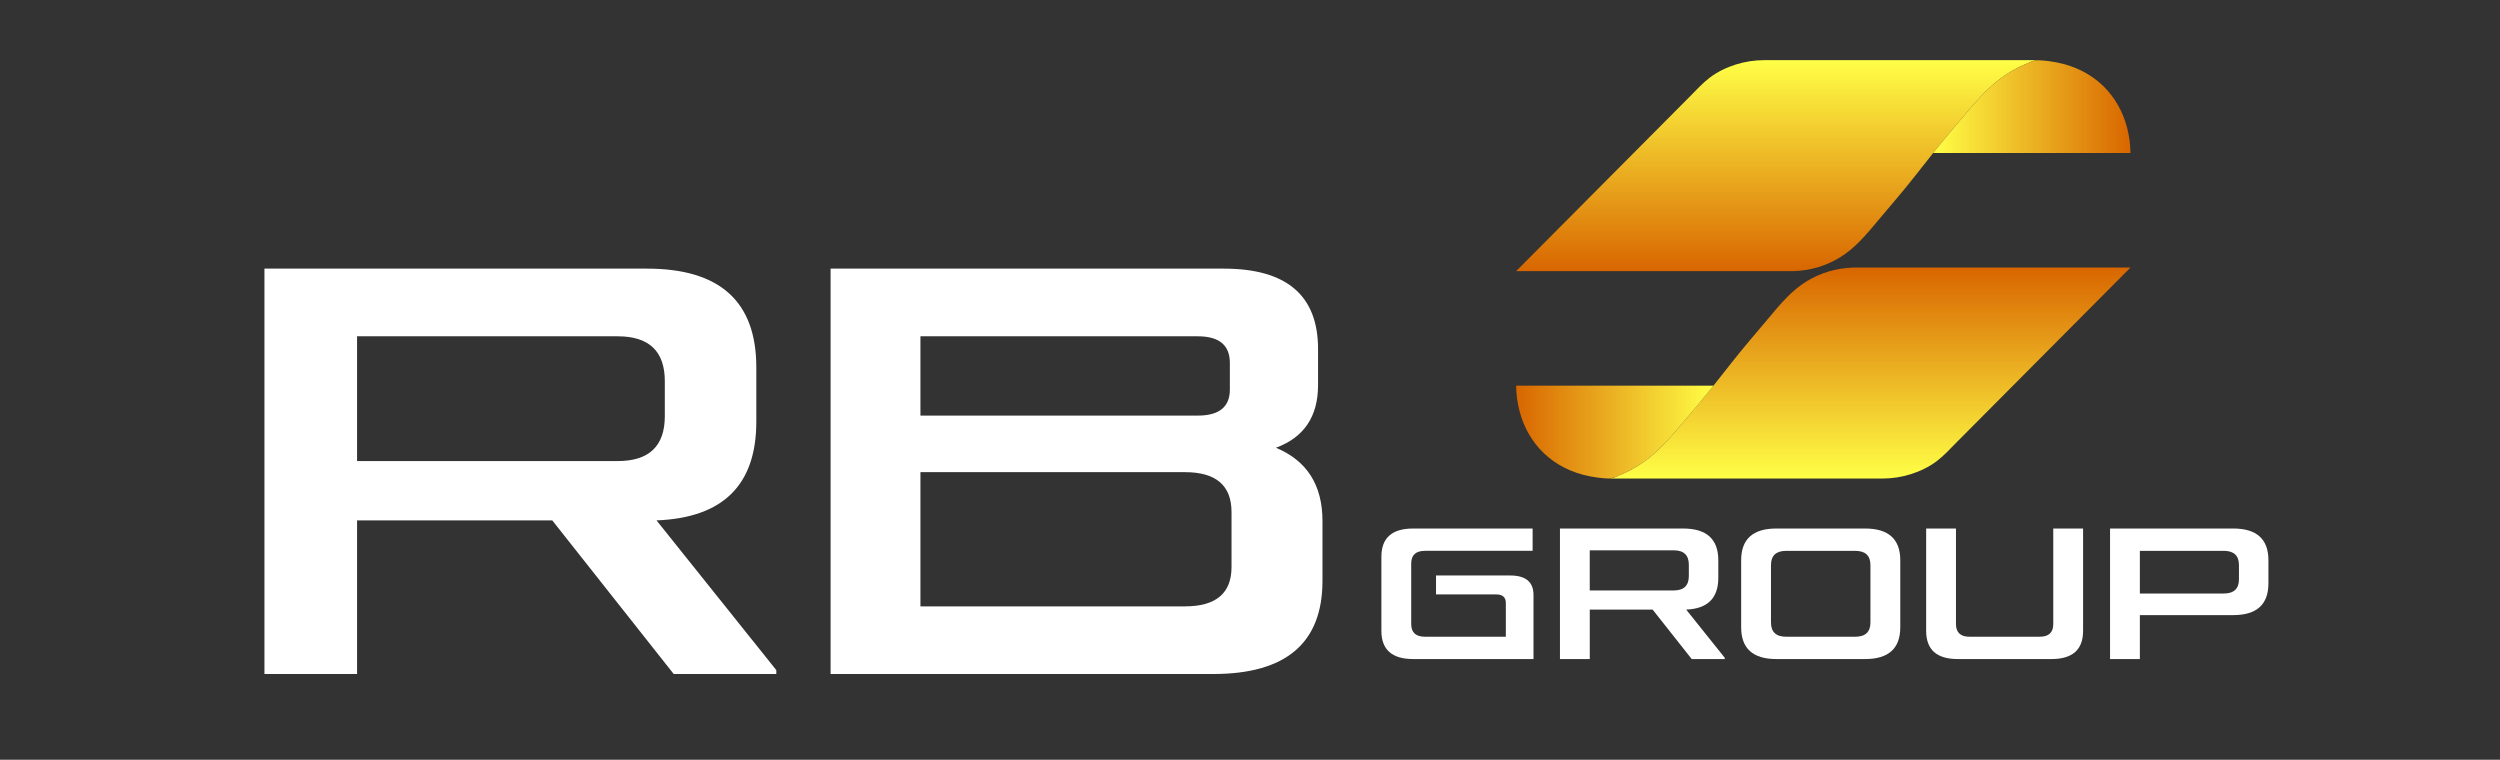
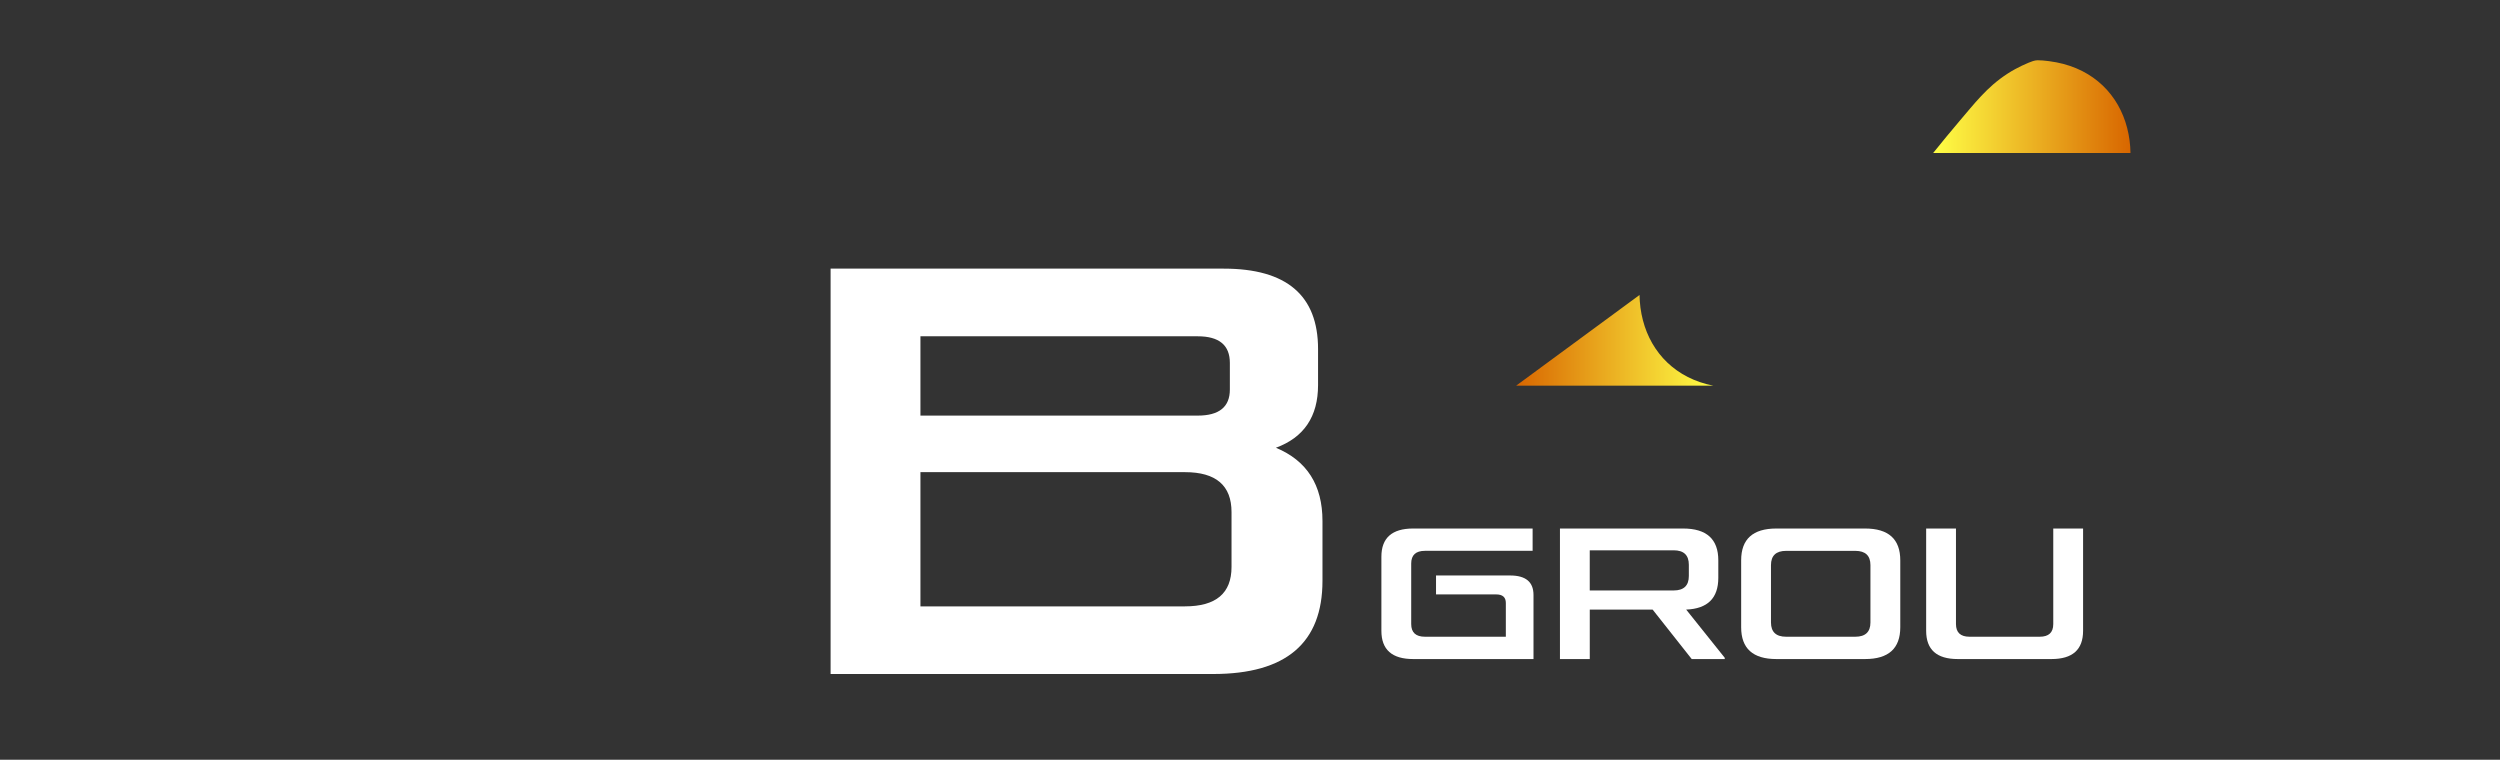
<svg xmlns="http://www.w3.org/2000/svg" xmlns:xlink="http://www.w3.org/1999/xlink" id="_Слой_1" data-name="Слой 1" viewBox="0 0 1080 328.21">
  <rect x="0" y="0" width="1080" height="328.21" fill="#333333" stroke="none" />
  <defs>
    <style> .cls-1 { fill: url(#_Безымянный_градиент_171-4); } .cls-2 { fill: url(#_Безымянный_градиент_171-2); } .cls-3 { fill: url(#_Безымянный_градиент_171-3); } .cls-4 { fill: #fff; } .cls-5 { fill: url(#_Безымянный_градиент_171); } </style>
    <linearGradient id="_Безымянный_градиент_171" data-name="Безымянный градиент 171" x1="767.61" y1="117.15" x2="767.61" y2="26" gradientUnits="userSpaceOnUse">
      <stop offset="0" stop-color="#d86600" />
      <stop offset="1" stop-color="#ffff46" />
    </linearGradient>
    <linearGradient id="_Безымянный_градиент_171-2" data-name="Безымянный градиент 171" x1="920.37" y1="46.06" x2="835.11" y2="46.06" xlink:href="#_Безымянный_градиент_171" />
    <linearGradient id="_Безымянный_градиент_171-3" data-name="Безымянный градиент 171" x1="6487.58" y1="-461.4" x2="6487.58" y2="-552.55" gradientTransform="translate(7295.3 -345.82) rotate(-180)" xlink:href="#_Безымянный_градиент_171" />
    <linearGradient id="_Безымянный_градиент_171-4" data-name="Безымянный градиент 171" x1="6640.34" y1="-532.49" x2="6555.08" y2="-532.49" gradientTransform="translate(7295.3 -345.82) rotate(-180)" xlink:href="#_Безымянный_градиент_171" />
  </defs>
  <g>
    <path class="cls-4" d="M610.49,284.71c-9.15,0-13.73-4.06-13.73-12.19v-32.01c0-8.12,4.58-12.19,13.73-12.19h51.6v9.64h-46.51c-3.96,0-5.94,1.83-5.94,5.48v26.15c0,3.65,1.98,5.48,5.94,5.48h34.94v-14.58c0-2.47-1.39-3.7-4.17-3.7h-25.99v-8.18h32.01c6.74,0,10.1,2.8,10.1,8.41v27.69h-51.99Z" />
    <path class="cls-4" d="M673.89,228.32h53.22c10.13,0,15.2,4.58,15.2,13.73v7.56c0,8.79-4.63,13.37-13.88,13.73l16.66,20.83v.54h-14.27l-16.89-21.37h-27.15v21.37h-12.88v-56.39Zm55.69,15.66c0-4.17-2.19-6.25-6.56-6.25h-36.25v17.35h36.25c4.37,0,6.56-2.08,6.56-6.25v-4.86Z" />
    <path class="cls-4" d="M767.38,284.71c-10.13,0-15.2-4.58-15.2-13.73v-28.93c0-9.15,5.06-13.73,15.2-13.73h38.34c10.13,0,15.2,4.58,15.2,13.73v28.93c0,9.15-5.07,13.73-15.2,13.73h-38.34Zm4.24-46.74c-4.37,0-6.56,2.06-6.56,6.17v24.76c0,4.11,2.19,6.17,6.56,6.17h29.85c4.37,0,6.56-2.06,6.56-6.17v-24.76c0-4.11-2.19-6.17-6.56-6.17h-29.85Z" />
    <path class="cls-4" d="M845.75,284.71c-9.1,0-13.65-4.06-13.65-12.19v-44.2h12.88v41.27c0,3.65,1.95,5.48,5.86,5.48h30.31c3.91,0,5.86-1.82,5.86-5.48v-41.27h12.88v44.2c0,8.13-4.55,12.19-13.65,12.19h-40.5Z" />
-     <path class="cls-4" d="M911.54,228.32h53.22c10.13,0,15.2,4.58,15.2,13.73v9.95c0,9.15-5.07,13.73-15.2,13.73h-40.34v18.98h-12.88v-56.39Zm55.69,15.81c0-4.11-2.19-6.17-6.56-6.17h-36.25v18.44h36.25c4.37,0,6.56-2.06,6.56-6.17v-6.09Z" />
  </g>
  <g>
-     <path class="cls-5" d="M880.26,26.01s-.96,.06-1.58,.21c-.43,.1-.92,.3-1.33,.46-.42,.16-.74,.37-1.16,.54-1.2,.48-2.39,1-3.55,1.57-1.16,.57-2.3,1.18-3.42,1.83s-2.21,1.35-3.27,2.08-2.11,1.51-3.12,2.31c-.6,.48-1.19,.97-1.77,1.47-3.65,3.16-6.84,6.73-9.95,10.38-1.46,1.7-2.89,3.43-4.34,5.13-3.95,4.65-7.82,9.37-11.65,14.12-.07,.09-.14,.18-.21,.27-2.49,3.11-4.95,6.24-7.41,9.38-5.26,6.73-10.87,13.17-16.35,19.71-4.87,5.82-9.78,11.77-16.35,15.77-2.92,1.78-6.07,3.18-9.34,4.17-3.38,1.02-6.89,1.59-10.41,1.71-.45,.01-.91,.02-1.36,.02h-118.72l26.74-26.88s48.29-48.55,48.3-48.55c2.75-2.77,5.44-5.76,8.58-8.15,3.33-2.53,7.24-4.41,11.21-5.67,3.98-1.26,8.15-1.9,12.32-1.9h116.01c.26,0,.51,0,.77,0s1.36,.02,1.36,.02Z" />
    <path class="cls-2" d="M920.37,66.11h-85.26c3.82-4.75,7.7-9.47,11.65-14.12,1.46-1.71,2.89-3.43,4.34-5.13,3.11-3.66,6.31-7.22,9.95-10.38,.98-.84,1.98-1.66,3.01-2.43s2.1-1.52,3.18-2.22,2.2-1.36,3.33-1.98c1.89-1.03,3.84-1.96,5.83-2.78,1.2-.5,2.54-1.02,3.84-1.04,1.54-.02,3.09,.17,4.62,.35,.15,.02,.31,.04,.46,.06,1.04,.13,2.08,.3,3.11,.5s1.99,.42,2.98,.68c.96,.25,1.91,.54,2.84,.86s1.82,.65,2.71,1.03,1.73,.76,2.57,1.19,1.64,.87,2.43,1.35c.78,.47,1.54,.97,2.29,1.5s1.45,1.07,2.14,1.64c.69,.57,1.35,1.16,2,1.77,.64,.61,1.26,1.25,1.85,1.9,.59,.65,1.16,1.33,1.7,2.03,.54,.69,1.06,1.41,1.55,2.14s.96,1.48,1.4,2.25,.86,1.55,1.24,2.35c.39,.8,.75,1.62,1.09,2.45,.34,.83,.65,1.68,.93,2.54,.28,.86,.54,1.74,.77,2.62,.23,.89,.43,1.79,.61,2.69,.18,.92,.33,1.84,.45,2.76,.12,.94,.22,1.88,.28,2.82,.06,.87,.1,1.74,.11,2.62Z" />
-     <path class="cls-3" d="M695.07,206.71s.96-.06,1.58-.21c.43-.1,.92-.3,1.33-.46s.74-.37,1.16-.54c1.2-.48,2.39-1,3.55-1.57s2.3-1.18,3.42-1.83,2.21-1.35,3.27-2.08,2.11-1.51,3.12-2.31c.6-.48,1.19-.97,1.77-1.47,3.65-3.16,6.84-6.73,9.95-10.38,1.46-1.7,2.89-3.43,4.34-5.13,3.95-4.65,7.82-9.37,11.65-14.12,.07-.09,.14-.18,.21-.27,2.49-3.11,4.95-6.24,7.41-9.38,5.26-6.73,10.87-13.17,16.35-19.71,4.87-5.82,9.78-11.77,16.35-15.77,2.92-1.78,6.07-3.18,9.34-4.17,3.38-1.02,6.89-1.59,10.41-1.71,.45-.01,.91-.02,1.36-.02h118.72l-26.74,26.88s-48.29,48.55-48.3,48.55c-2.75,2.77-5.44,5.76-8.58,8.15-3.33,2.53-7.24,4.41-11.21,5.67-3.98,1.26-8.15,1.9-12.32,1.9h-116.01c-.26,0-.51,0-.77,0s-1.36-.02-1.36-.02Z" />
-     <path class="cls-1" d="M654.96,166.62h85.26c-3.82,4.75-7.7,9.47-11.65,14.12-1.46,1.71-2.89,3.43-4.34,5.13-3.11,3.66-6.31,7.22-9.95,10.38-.98,.84-1.98,1.66-3.01,2.43-1.03,.78-2.1,1.52-3.18,2.22-1.09,.7-2.2,1.36-3.33,1.98-1.89,1.03-3.84,1.96-5.83,2.78-1.2,.5-2.54,1.02-3.84,1.04-1.54,.02-3.09-.17-4.62-.35-.15-.02-.31-.04-.46-.06-1.04-.13-2.08-.3-3.11-.5s-1.99-.42-2.98-.68c-.96-.25-1.91-.54-2.84-.86-.91-.31-1.82-.65-2.71-1.03-.87-.37-1.73-.76-2.57-1.19-.83-.42-1.64-.87-2.43-1.35s-1.54-.97-2.29-1.5c-.73-.52-1.45-1.07-2.14-1.64s-1.35-1.16-2-1.77-1.26-1.25-1.85-1.9-1.16-1.33-1.7-2.03-1.06-1.41-1.55-2.14c-.49-.73-.96-1.48-1.4-2.25s-.86-1.55-1.24-2.35c-.39-.8-.75-1.62-1.09-2.45s-.65-1.68-.93-2.54-.54-1.74-.77-2.62-.43-1.79-.61-2.69-.33-1.84-.45-2.76-.22-1.88-.28-2.82c-.06-.87-.1-1.74-.11-2.62Z" />
+     <path class="cls-1" d="M654.96,166.62h85.26s-1.99-.42-2.98-.68c-.96-.25-1.91-.54-2.84-.86-.91-.31-1.82-.65-2.71-1.03-.87-.37-1.73-.76-2.57-1.19-.83-.42-1.64-.87-2.43-1.35s-1.54-.97-2.29-1.5c-.73-.52-1.45-1.07-2.14-1.64s-1.35-1.16-2-1.77-1.26-1.25-1.85-1.9-1.16-1.33-1.7-2.03-1.06-1.41-1.55-2.14c-.49-.73-.96-1.48-1.4-2.25s-.86-1.55-1.24-2.35c-.39-.8-.75-1.62-1.09-2.45s-.65-1.68-.93-2.54-.54-1.74-.77-2.62-.43-1.79-.61-2.69-.33-1.84-.45-2.76-.22-1.88-.28-2.82c-.06-.87-.1-1.74-.11-2.62Z" />
  </g>
  <g>
-     <path class="cls-4" d="M114.24,116.05h165.3c31.46,0,47.19,14.22,47.19,42.64v23.48c0,27.31-14.37,41.53-43.12,42.64l51.75,64.68v1.68h-44.32l-52.46-66.36h-84.33v66.36h-40.01V116.05Zm172.96,48.63c0-12.94-6.79-19.4-20.36-19.4h-112.59v53.9h112.59c13.57,0,20.36-6.47,20.36-19.4v-15.09Z" />
    <path class="cls-4" d="M569.4,166.36c0,13.58-6.07,22.6-18.21,27.07,13.42,5.59,20.12,16.13,20.12,31.62v25.87c0,26.83-15.73,40.25-47.19,40.25h-165.3V116.05h169.85c27.15,0,40.73,11.58,40.73,34.74v15.57Zm-171.77,13.18h119.78c9.26,0,13.89-3.75,13.89-11.26v-11.5c0-7.67-4.63-11.5-13.89-11.5h-119.78v34.26Zm0,24.44v57.97h114.27c13.42,0,20.12-5.67,20.12-17.01v-23.72c0-11.5-6.71-17.25-20.12-17.25h-114.27Z" />
  </g>
</svg>